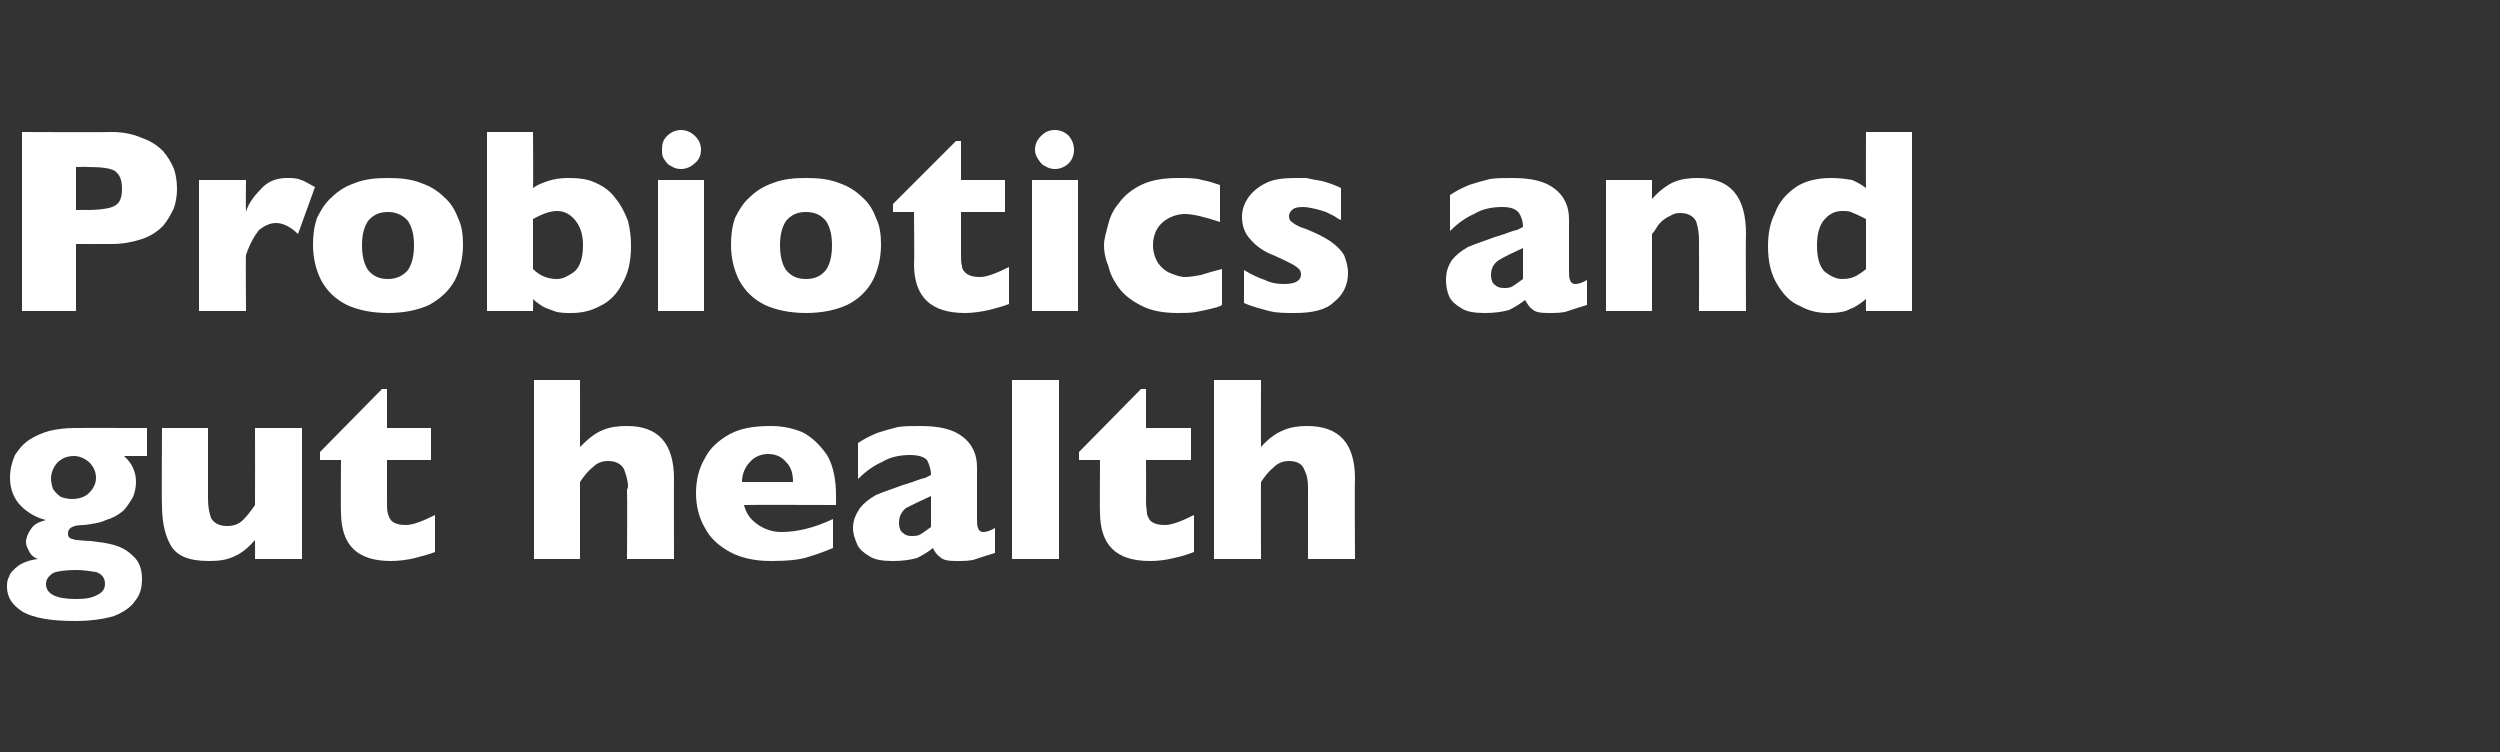
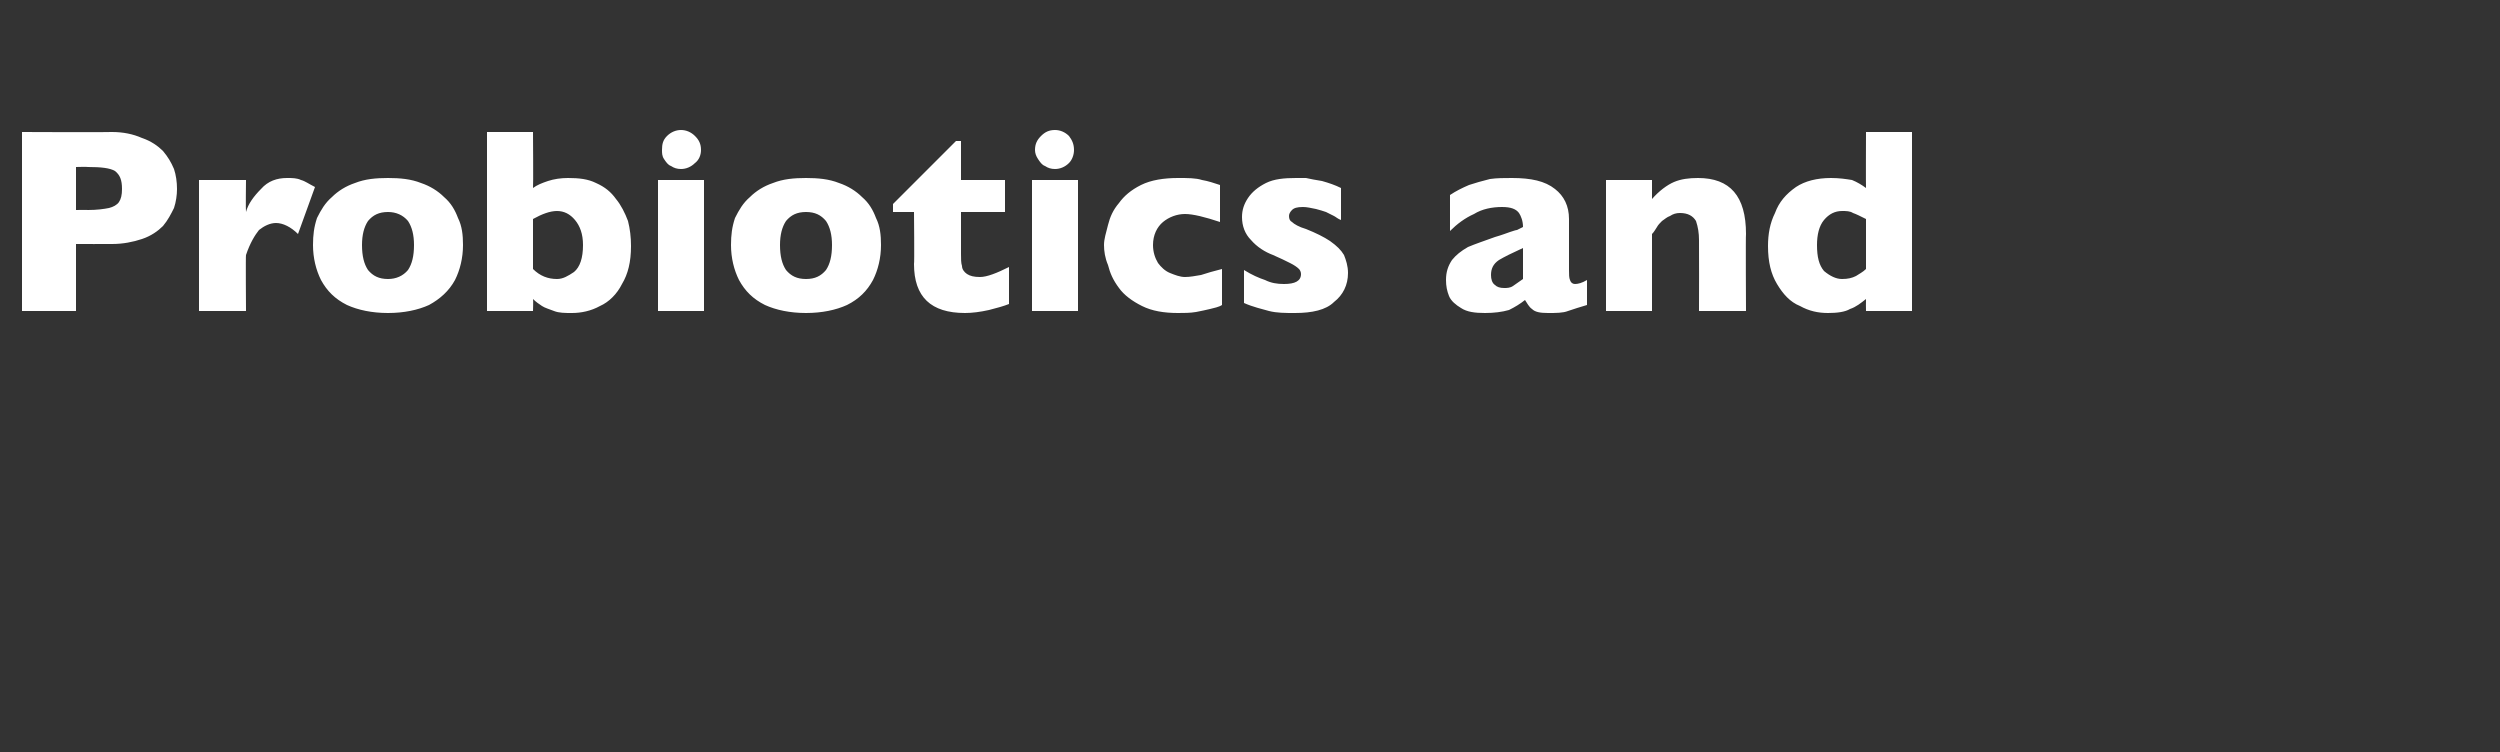
<svg xmlns="http://www.w3.org/2000/svg" version="1.1" width="250px" height="75.2px" viewBox="0 -13 250 75.2" style="top:-13px">
  <rect x="0" y="-13" width="250" height="75.2" fill="#333333" stroke="none" />
  <desc>Probiotics and gut health</desc>
  <defs />
  <g id="Polygon194474">
-     <path d="m14.7 32.6h-2.3c.8.7 1.2 1.6 1.2 2.6c0 .5-.1 1-.3 1.5c-.3.5-.6 1-1 1.4c-.5.4-1 .7-1.7.9c-.6.3-1.4.4-2.2.5c-1.1 0-1.6.3-1.6.8c0 .2 0 .4.2.5c.1.1.3.1.6.2c.3 0 .8.1 1.5.1c.8.1 1.6.2 2.3.4c.7.2 1.3.5 1.9 1.1c.6.5.9 1.3.9 2.3c0 .9-.2 1.6-.7 2.2c-.4.6-1.1 1.1-2.1 1.5c-1 .3-2.3.5-3.9.5c-2.4 0-4.1-.3-5.2-.9c-1.1-.7-1.6-1.5-1.6-2.5c0-.3 0-.7.2-1c.1-.4.4-.7.9-1.1c.4-.3 1.1-.6 2-.7c-.3-.1-.6-.3-.8-.6c-.2-.4-.4-.7-.4-1.1c0-.4.2-.9.5-1.3c.3-.5.8-.7 1.5-.9c-.9-.2-1.8-.7-2.5-1.4c-.7-.7-1.1-1.7-1.1-2.8c0-.9.2-1.6.5-2.3c.4-.6.8-1.1 1.4-1.5c.6-.4 1.3-.7 2-.9c.8-.2 1.7-.3 2.6-.3c-.02-.01 7.2 0 7.2 0v2.8zm-5.1 2.2c0-.7-.3-1.2-.7-1.6c-.5-.4-1-.6-1.5-.6c-.8 0-1.3.3-1.7.7c-.4.5-.6 1-.6 1.6c0 .3.1.7.2 1c.2.3.5.6.8.8c.3.1.7.2 1.1.2c.7 0 1.3-.2 1.7-.6c.4-.4.7-.9.7-1.5zm.9 10.6c0-.6-.3-1-.9-1.2c-.7-.1-1.3-.2-1.9-.2c-1.1 0-1.9.1-2.4.3c-.4.3-.7.6-.7 1.1c0 1 1 1.5 3 1.5c.9 0 1.6-.1 2.1-.4c.5-.2.8-.6.8-1.1zm19.7-2.5h-4.7s.02-1.86 0-1.9c-.6.7-1.3 1.3-2 1.6c-.8.4-1.6.5-2.6.5c-2 0-3.3-.5-3.9-1.7c-.6-1.1-.8-2.5-.8-3.9c-.05 0 0-7.7 0-7.7h4.6v7.1c0 .7.1 1.3.3 1.9c.3.5.8.8 1.6.8c.7 0 1.2-.2 1.6-.6c.4-.4.8-.9 1.2-1.5c.02 0 0-7.7 0-7.7h4.7v13.1zm13.3-.7c-.5.2-1.2.4-2 .6c-.8.2-1.7.3-2.4.3c-3.4 0-5-1.6-5-4.9c-.04.04 0-5.2 0-5.2H32v-.8l6.2-6.3h.5v3.9h4.4v3.2h-4.4v4.2c0 .5 0 .9.1 1.2c.1.3.2.6.5.8c.3.2.7.3 1.3.3c.7 0 1.7-.4 2.9-1v3.7zm23.9.7h-4.7s.04-6.79 0-6.8v-.1c0-.1.1-.2.1-.3c0-.7-.2-1.2-.4-1.8c-.3-.5-.8-.8-1.6-.8c-.6 0-1.1.2-1.5.6c-.5.4-.9.9-1.3 1.5v7.7h-4.6V25h4.6s.01 6.67 0 6.7c.8-.8 1.5-1.4 2.3-1.7c.7-.3 1.5-.4 2.4-.4c3.1 0 4.7 1.7 4.7 5.3c-.02-.05 0 8 0 8zm16.2-5.4s-9.22-.03-9.2 0c.2.8.6 1.4 1.3 1.9c.7.5 1.5.8 2.4.8c1.6 0 3.3-.4 5.2-1.3v2.9c-.7.3-1.5.6-2.5.9c-.9.3-2.2.4-3.7.4c-1.6 0-3-.3-4.1-.9c-1.1-.6-2-1.4-2.5-2.4c-.6-1-.9-2.2-.9-3.5c0-1.3.3-2.5.9-3.5c.5-1 1.4-1.8 2.5-2.4c1.1-.6 2.5-.8 4.1-.8c1.1 0 2.1.2 3.1.6c1 .5 1.8 1.3 2.5 2.3c.6 1 .9 2.4.9 4c.02.04 0 1 0 1zm-4.3-2.3c0-.9-.2-1.5-.7-2c-.4-.5-1-.8-1.8-.8c-.7 0-1.4.3-1.8.8c-.5.5-.8 1.2-.8 2h5.1zm20.2 7.1c-.7.2-1.3.4-1.9.6c-.5.2-1.2.2-2 .2c-.8 0-1.3-.1-1.6-.4c-.3-.2-.6-.6-.7-.9c-.5.4-1 .7-1.6 1c-.7.2-1.5.3-2.4.3c-1 0-1.8-.1-2.4-.5c-.5-.3-1-.7-1.2-1.2c-.2-.5-.4-1-.4-1.6c0-.8.3-1.4.7-2c.4-.5.9-.9 1.6-1.3c.7-.3 1.6-.6 2.7-1c.7-.2 1.2-.4 1.5-.5c.3-.1.6-.2.7-.2l.6-.3c0-.6-.2-1.1-.4-1.5c-.3-.3-.8-.5-1.7-.5c-1 0-2 .2-2.8.7c-.9.4-1.7 1-2.4 1.7v-3.6c.6-.4 1.2-.7 1.9-1c.6-.2 1.3-.4 2.1-.6c.7-.1 1.4-.1 2.2-.1c1.9 0 3.3.3 4.3 1.1c.9.7 1.4 1.7 1.4 3v5.1c0 .4 0 .8.1 1c.1.3.3.4.5.4c.3 0 .7-.1 1.2-.4v2.5zm-6.4-2.6v-3.1c-1.1.5-1.9.9-2.5 1.2c-.5.4-.7.9-.7 1.5c0 .4.1.8.4 1c.2.2.5.3.8.3c.4 0 .7 0 1-.2c.3-.2.6-.4 1-.7zm12.8 3.2h-4.7V25h4.7v17.9zm13.5-.7c-.5.2-1.1.4-2 .6c-.8.2-1.6.3-2.4.3c-3.4 0-5-1.6-5-4.9c-.03.04 0-5.2 0-5.2h-2.1v-.8l6.2-6.3h.5v3.9h4.5v3.2h-4.5s.02 4.21 0 4.2c0 .5.1.9.1 1.2c.1.3.2.6.5.8c.3.2.7.3 1.3.3c.7 0 1.7-.4 2.9-1v3.7zm16.1.7h-4.7s.01-6.79 0-6.8v-.4c0-.7-.1-1.2-.4-1.8c-.2-.5-.7-.8-1.5-.8c-.6 0-1.1.2-1.5.6c-.5.4-.9.9-1.3 1.5c-.02 0 0 7.7 0 7.7h-4.7V25h4.7s-.02 6.67 0 6.7c.7-.8 1.5-1.4 2.3-1.7c.7-.3 1.5-.4 2.3-.4c3.2 0 4.8 1.7 4.8 5.3c-.05-.05 0 8 0 8z" stroke="none" fill="#fff" />
-   </g>
+     </g>
  <g id="Polygon194473">
-     <path d="m17.7 5.9c0 .6-.1 1.3-.3 1.9c-.3.6-.6 1.2-1.1 1.8c-.5.5-1.2 1-2.1 1.3c-.9.3-1.9.5-3 .5c-.04.01-3.6 0-3.6 0v6.7H2.2V.2s8.96.04 9 0c1.1 0 2.1.2 3 .6c.9.3 1.6.8 2.1 1.3c.5.6.8 1.1 1.1 1.8c.2.6.3 1.3.3 2zm-5.5 0c0-.9-.2-1.4-.7-1.8c-.5-.3-1.4-.4-2.7-.4c-.03-.03-1.2 0-1.2 0v4.3s1.19-.02 1.2 0c.9 0 1.6-.1 2.1-.2c.4-.1.8-.3 1-.6c.2-.3.3-.7.3-1.3zm19.3-.2l-1.7 4.7c-.7-.7-1.5-1.1-2.2-1.1c-.6 0-1.2.3-1.7.7c-.4.5-.9 1.3-1.3 2.5c-.04-.03 0 5.6 0 5.6h-4.7V5h4.7s-.04 3.16 0 3.2c.2-.8.8-1.6 1.5-2.3c.7-.8 1.6-1.1 2.6-1.1c.5 0 1 0 1.4.2c.4.1.8.4 1.4.7zm14.8 5.8c0 1.3-.3 2.5-.8 3.5c-.6 1.1-1.5 1.9-2.6 2.5c-1.1.5-2.5.8-4.1.8c-1.6 0-3-.3-4.1-.8c-1.2-.6-2-1.4-2.6-2.5c-.5-1-.8-2.2-.8-3.5c0-1 .1-1.8.4-2.7c.4-.8.8-1.5 1.5-2.1c.6-.6 1.4-1.1 2.3-1.4c1-.4 2.1-.5 3.3-.5c1.2 0 2.3.1 3.3.5c.9.3 1.7.8 2.3 1.4c.7.6 1.1 1.3 1.4 2.1c.4.8.5 1.7.5 2.7zm-4.9 0c0-1-.2-1.8-.6-2.4c-.5-.6-1.2-.9-2-.9c-.9 0-1.5.3-2 .9c-.4.6-.6 1.4-.6 2.4c0 1.1.2 1.9.6 2.5c.5.6 1.1.9 2 .9c.8 0 1.5-.3 2-.9c.4-.6.6-1.4.6-2.5zm21.7.1c0 1.6-.3 2.8-.9 3.8c-.5 1-1.3 1.8-2.2 2.2c-.9.5-1.9.7-2.8.7c-.7 0-1.3 0-1.8-.2c-.5-.2-.9-.3-1.2-.5c-.3-.2-.6-.4-.9-.7c.04.03 0 1.2 0 1.2h-4.6V.2h4.6s.04 5.56 0 5.6c.4-.3.9-.5 1.5-.7c.6-.2 1.3-.3 2-.3c1.1 0 2 .1 2.8.5c.9.4 1.5.9 2 1.6c.5.6.9 1.4 1.2 2.2c.2.8.3 1.6.3 2.5zm-4.8-.1c0-1.1-.3-1.9-.8-2.5c-.5-.6-1.1-.9-1.8-.9c-.7 0-1.5.3-2.4.8v5c.7.7 1.5 1 2.4 1c.6 0 1.1-.3 1.7-.7c.6-.5.9-1.4.9-2.7zM70.1 2c0 .5-.2 1-.6 1.3c-.4.4-.9.6-1.4.6c-.4 0-.7-.1-1-.3c-.3-.1-.5-.4-.7-.7c-.2-.3-.2-.6-.2-.9c0-.6.1-1 .5-1.4c.4-.4.9-.6 1.4-.6c.5 0 1 .2 1.4.6c.4.4.6.8.6 1.4zm.3 16.1h-4.6V5h4.6v13.1zm17.7-6.6c0 1.3-.3 2.5-.8 3.5c-.6 1.1-1.4 1.9-2.6 2.5c-1.1.5-2.5.8-4.1.8c-1.6 0-3-.3-4.1-.8c-1.2-.6-2-1.4-2.6-2.5c-.5-1-.8-2.2-.8-3.5c0-1 .1-1.8.4-2.7c.4-.8.8-1.5 1.5-2.1c.6-.6 1.4-1.1 2.3-1.4c1-.4 2.1-.5 3.3-.5c1.2 0 2.3.1 3.3.5c.9.3 1.7.8 2.3 1.4c.7.6 1.1 1.3 1.4 2.1c.4.8.5 1.7.5 2.7zm-4.9 0c0-1-.2-1.8-.6-2.4c-.5-.6-1.1-.9-2-.9c-.9 0-1.5.3-2 .9c-.4.6-.6 1.4-.6 2.4c0 1.1.2 1.9.6 2.5c.5.6 1.1.9 2 .9c.9 0 1.5-.3 2-.9c.4-.6.6-1.4.6-2.5zm17.7 5.9c-.5.2-1.2.4-2 .6c-.9.2-1.7.3-2.4.3c-3.4 0-5.1-1.6-5.1-4.9c.05.04 0-5.2 0-5.2h-2.1v-.8l6.3-6.3h.5v3.9h4.4v3.2h-4.4v4.2c0 .5 0 .9.1 1.2c0 .3.2.6.5.8c.3.2.7.3 1.3.3c.7 0 1.7-.4 2.9-1v3.7zM107.4 2c0 .5-.2 1-.5 1.3c-.4.4-.9.6-1.4.6c-.4 0-.7-.1-1-.3c-.3-.1-.5-.4-.7-.7c-.2-.3-.3-.6-.3-.9c0-.6.2-1 .6-1.4c.4-.4.8-.6 1.4-.6c.5 0 1 .2 1.4.6c.3.4.5.8.5 1.4zm.4 16.1h-4.6V5h4.6v13.1zm14.4-.6c-.3.2-.8.3-1.2.4c-.4.1-.9.2-1.4.3c-.6.1-1.2.1-1.8.1c-1.4 0-2.6-.2-3.6-.7c-1-.5-1.8-1.1-2.3-1.8c-.6-.8-.9-1.5-1.1-2.3c-.3-.7-.4-1.4-.4-2c0-.6.2-1.2.4-2c.2-.8.5-1.5 1.1-2.2c.5-.7 1.2-1.3 2.2-1.8c1-.5 2.3-.7 3.7-.7c1 0 1.8 0 2.4.2c.6.1 1.2.3 1.8.5v3.7c-1.5-.5-2.7-.8-3.5-.8c-.8 0-1.6.3-2.2.8c-.6.5-1 1.3-1 2.3c0 .7.2 1.3.5 1.8c.3.4.7.8 1.2 1c.5.2 1 .4 1.5.4c.5 0 1-.1 1.6-.2c.6-.2 1.3-.4 2.1-.6v3.6zm12.6-3.2c0 1.2-.5 2.2-1.4 2.9c-.8.8-2.2 1.1-3.9 1.1c-1 0-1.8 0-2.6-.2c-.7-.2-1.6-.4-2.5-.8V14c.8.5 1.5.8 2.1 1c.6.3 1.2.4 1.9.4c1.1 0 1.7-.3 1.7-1c0-.2-.1-.4-.2-.5c-.2-.2-.5-.4-.9-.6c-.4-.2-1-.5-1.7-.8c-.8-.3-1.6-.8-2.2-1.5c-.6-.6-.9-1.4-.9-2.3c0-.7.2-1.3.6-1.9c.4-.6 1-1.1 1.8-1.5c.8-.4 1.8-.5 3-.5h1c.4.1 1 .2 1.6.3c.7.2 1.3.4 1.9.7v3.2c-.3-.1-.5-.3-.7-.4l-.8-.4c-.3-.1-.6-.2-1-.3c-.5-.1-.9-.2-1.3-.2c-.6 0-.9.1-1.1.3c-.2.2-.3.4-.3.6c0 .3.1.5.3.6c.2.2.7.5 1.4.7c1 .4 1.8.8 2.4 1.2c.7.5 1.1.9 1.4 1.4c.2.5.4 1.1.4 1.8zm23.9 3.2c-.7.2-1.3.4-1.9.6c-.5.2-1.2.2-2 .2c-.8 0-1.3-.1-1.6-.4c-.3-.2-.5-.6-.7-.9c-.5.4-1 .7-1.6 1c-.7.2-1.5.3-2.4.3c-1 0-1.8-.1-2.4-.5c-.5-.3-1-.7-1.2-1.2c-.2-.5-.3-1-.3-1.6c0-.8.2-1.4.6-2c.4-.5.9-.9 1.6-1.3c.7-.3 1.6-.6 2.7-1c.7-.2 1.2-.4 1.5-.5c.3-.1.6-.2.7-.2l.6-.3c0-.6-.2-1.1-.4-1.4c-.3-.4-.8-.6-1.7-.6c-1 0-2 .2-2.8.7c-.9.4-1.7 1-2.4 1.7V6.5c.6-.4 1.2-.7 1.9-1c.6-.2 1.3-.4 2.1-.6c.7-.1 1.4-.1 2.2-.1c1.9 0 3.3.3 4.3 1.1c.9.7 1.4 1.7 1.4 3v5.1c0 .4 0 .8.1 1c.1.3.3.4.5.4c.3 0 .7-.1 1.2-.4v2.5zm-6.4-2.6v-3.1c-1.1.5-1.9.9-2.4 1.2c-.6.4-.8.9-.8 1.5c0 .4.1.8.4 1c.2.2.5.3.9.3c.3 0 .6 0 .9-.2c.3-.2.6-.4 1-.7zm22.3 3.2h-4.7s.02-7.07 0-7.1c0-.7-.1-1.3-.3-1.9c-.3-.5-.8-.8-1.6-.8c-.4 0-.7.1-1 .3c-.3.1-.5.3-.8.5c-.2.2-.4.4-.5.6c-.2.3-.3.5-.5.7v7.7h-4.6V5h4.6v1.9c.7-.8 1.5-1.4 2.2-1.7c.7-.3 1.5-.4 2.4-.4c3.2 0 4.8 1.8 4.8 5.6c-.04 0 0 7.7 0 7.7zm16.6 0h-4.6s-.02-1.17 0-1.2c-.5.4-1 .8-1.6 1c-.5.3-1.3.4-2.2.4c-1 0-1.9-.2-2.8-.7c-1-.4-1.7-1.2-2.3-2.2c-.6-1-.9-2.2-.9-3.8c0-1.2.2-2.3.7-3.3c.4-1.1 1.1-1.9 2.1-2.6c.9-.6 2.1-.9 3.5-.9c.8 0 1.5.1 2.1.2c.5.2 1 .5 1.4.8c-.02-.04 0-5.6 0-5.6h4.6v17.9zm-4.6-4.2v-5c-.6-.3-1-.5-1.3-.6c-.3-.2-.7-.2-1.1-.2c-.7 0-1.3.3-1.8.9c-.5.6-.7 1.5-.7 2.5c0 1.2.2 2 .7 2.6c.6.5 1.2.8 1.8.8c.6 0 1-.1 1.4-.3c.3-.2.7-.4 1-.7z" stroke="none" fill="#fff" />
+     <path d="m17.7 5.9c0 .6-.1 1.3-.3 1.9c-.3.6-.6 1.2-1.1 1.8c-.5.5-1.2 1-2.1 1.3c-.9.3-1.9.5-3 .5c-.04.01-3.6 0-3.6 0v6.7H2.2V.2s8.96.04 9 0c1.1 0 2.1.2 3 .6c.9.3 1.6.8 2.1 1.3c.5.6.8 1.1 1.1 1.8c.2.6.3 1.3.3 2zm-5.5 0c0-.9-.2-1.4-.7-1.8c-.5-.3-1.4-.4-2.7-.4c-.03-.03-1.2 0-1.2 0v4.3s1.19-.02 1.2 0c.9 0 1.6-.1 2.1-.2c.4-.1.8-.3 1-.6c.2-.3.3-.7.3-1.3zm19.3-.2l-1.7 4.7c-.7-.7-1.5-1.1-2.2-1.1c-.6 0-1.2.3-1.7.7c-.4.5-.9 1.3-1.3 2.5c-.04-.03 0 5.6 0 5.6h-4.7V5h4.7s-.04 3.16 0 3.2c.2-.8.8-1.6 1.5-2.3c.7-.8 1.6-1.1 2.6-1.1c.5 0 1 0 1.4.2c.4.1.8.4 1.4.7zm14.8 5.8c0 1.3-.3 2.5-.8 3.5c-.6 1.1-1.5 1.9-2.6 2.5c-1.1.5-2.5.8-4.1.8c-1.6 0-3-.3-4.1-.8c-1.2-.6-2-1.4-2.6-2.5c-.5-1-.8-2.2-.8-3.5c0-1 .1-1.8.4-2.7c.4-.8.8-1.5 1.5-2.1c.6-.6 1.4-1.1 2.3-1.4c1-.4 2.1-.5 3.3-.5c1.2 0 2.3.1 3.3.5c.9.3 1.7.8 2.3 1.4c.7.6 1.1 1.3 1.4 2.1c.4.8.5 1.7.5 2.7zm-4.9 0c0-1-.2-1.8-.6-2.4c-.5-.6-1.2-.9-2-.9c-.9 0-1.5.3-2 .9c-.4.6-.6 1.4-.6 2.4c0 1.1.2 1.9.6 2.5c.5.6 1.1.9 2 .9c.8 0 1.5-.3 2-.9c.4-.6.6-1.4.6-2.5zm21.7.1c0 1.6-.3 2.8-.9 3.8c-.5 1-1.3 1.8-2.2 2.2c-.9.5-1.9.7-2.8.7c-.7 0-1.3 0-1.8-.2c-.5-.2-.9-.3-1.2-.5c-.3-.2-.6-.4-.9-.7c.04.03 0 1.2 0 1.2h-4.6V.2h4.6s.04 5.56 0 5.6c.4-.3.9-.5 1.5-.7c.6-.2 1.3-.3 2-.3c1.1 0 2 .1 2.8.5c.9.4 1.5.9 2 1.6c.5.6.9 1.4 1.2 2.2c.2.8.3 1.6.3 2.5zm-4.8-.1c0-1.1-.3-1.9-.8-2.5c-.5-.6-1.1-.9-1.8-.9c-.7 0-1.5.3-2.4.8v5c.7.7 1.5 1 2.4 1c.6 0 1.1-.3 1.7-.7c.6-.5.9-1.4.9-2.7zM70.1 2c0 .5-.2 1-.6 1.3c-.4.4-.9.6-1.4.6c-.4 0-.7-.1-1-.3c-.3-.1-.5-.4-.7-.7c-.2-.3-.2-.6-.2-.9c0-.6.1-1 .5-1.4c.4-.4.9-.6 1.4-.6c.5 0 1 .2 1.4.6c.4.4.6.8.6 1.4zm.3 16.1h-4.6V5h4.6v13.1zm17.7-6.6c0 1.3-.3 2.5-.8 3.5c-.6 1.1-1.4 1.9-2.6 2.5c-1.1.5-2.5.8-4.1.8c-1.6 0-3-.3-4.1-.8c-1.2-.6-2-1.4-2.6-2.5c-.5-1-.8-2.2-.8-3.5c0-1 .1-1.8.4-2.7c.4-.8.8-1.5 1.5-2.1c.6-.6 1.4-1.1 2.3-1.4c1-.4 2.1-.5 3.3-.5c1.2 0 2.3.1 3.3.5c.9.3 1.7.8 2.3 1.4c.7.6 1.1 1.3 1.4 2.1c.4.8.5 1.7.5 2.7zm-4.9 0c0-1-.2-1.8-.6-2.4c-.5-.6-1.1-.9-2-.9c-.9 0-1.5.3-2 .9c-.4.6-.6 1.4-.6 2.4c0 1.1.2 1.9.6 2.5c.5.6 1.1.9 2 .9c.9 0 1.5-.3 2-.9c.4-.6.6-1.4.6-2.5zm17.7 5.9c-.5.2-1.2.4-2 .6c-.9.2-1.7.3-2.4.3c-3.4 0-5.1-1.6-5.1-4.9c.05.04 0-5.2 0-5.2h-2.1v-.8l6.3-6.3h.5v3.9h4.4v3.2h-4.4v4.2c0 .5 0 .9.1 1.2c0 .3.2.6.5.8c.3.2.7.3 1.3.3c.7 0 1.7-.4 2.9-1v3.7zM107.4 2c0 .5-.2 1-.5 1.3c-.4.4-.9.6-1.4.6c-.4 0-.7-.1-1-.3c-.3-.1-.5-.4-.7-.7c-.2-.3-.3-.6-.3-.9c0-.6.2-1 .6-1.4c.4-.4.8-.6 1.4-.6c.5 0 1 .2 1.4.6c.3.4.5.8.5 1.4zm.4 16.1h-4.6V5h4.6v13.1zm14.4-.6c-.3.2-.8.3-1.2.4c-.4.1-.9.2-1.4.3c-.6.1-1.2.1-1.8.1c-1.4 0-2.6-.2-3.6-.7c-1-.5-1.8-1.1-2.3-1.8c-.6-.8-.9-1.5-1.1-2.3c-.3-.7-.4-1.4-.4-2c0-.6.2-1.2.4-2c.2-.8.5-1.5 1.1-2.2c.5-.7 1.2-1.3 2.2-1.8c1-.5 2.3-.7 3.7-.7c1 0 1.8 0 2.4.2c.6.1 1.2.3 1.8.5v3.7c-1.5-.5-2.7-.8-3.5-.8c-.8 0-1.6.3-2.2.8c-.6.5-1 1.3-1 2.3c0 .7.2 1.3.5 1.8c.3.4.7.8 1.2 1c.5.2 1 .4 1.5.4c.5 0 1-.1 1.6-.2c.6-.2 1.3-.4 2.1-.6v3.6zm12.6-3.2c0 1.2-.5 2.2-1.4 2.9c-.8.8-2.2 1.1-3.9 1.1c-1 0-1.8 0-2.6-.2c-.7-.2-1.6-.4-2.5-.8V14c.8.5 1.5.8 2.1 1c.6.3 1.2.4 1.9.4c1.1 0 1.7-.3 1.7-1c0-.2-.1-.4-.2-.5c-.2-.2-.5-.4-.9-.6c-.4-.2-1-.5-1.7-.8c-.8-.3-1.6-.8-2.2-1.5c-.6-.6-.9-1.4-.9-2.3c0-.7.2-1.3.6-1.9c.4-.6 1-1.1 1.8-1.5c.8-.4 1.8-.5 3-.5h1c.4.1 1 .2 1.6.3c.7.2 1.3.4 1.9.7v3.2c-.3-.1-.5-.3-.7-.4l-.8-.4c-.3-.1-.6-.2-1-.3c-.5-.1-.9-.2-1.3-.2c-.6 0-.9.1-1.1.3c-.2.2-.3.4-.3.6c0 .3.1.5.3.6c.2.2.7.5 1.4.7c1 .4 1.8.8 2.4 1.2c.7.5 1.1.9 1.4 1.4c.2.5.4 1.1.4 1.8zm23.9 3.2c-.7.2-1.3.4-1.9.6c-.5.2-1.2.2-2 .2c-.8 0-1.3-.1-1.6-.4c-.3-.2-.5-.6-.7-.9c-.5.4-1 .7-1.6 1c-.7.2-1.5.3-2.4.3c-1 0-1.8-.1-2.4-.5c-.5-.3-1-.7-1.2-1.2c-.2-.5-.3-1-.3-1.6c0-.8.2-1.4.6-2c.4-.5.9-.9 1.6-1.3c.7-.3 1.6-.6 2.7-1c.7-.2 1.2-.4 1.5-.5c.3-.1.6-.2.7-.2l.6-.3c0-.6-.2-1.1-.4-1.4c-.3-.4-.8-.6-1.7-.6c-1 0-2 .2-2.8.7c-.9.4-1.7 1-2.4 1.7V6.5c.6-.4 1.2-.7 1.9-1c.6-.2 1.3-.4 2.1-.6c.7-.1 1.4-.1 2.2-.1c1.9 0 3.3.3 4.3 1.1c.9.7 1.4 1.7 1.4 3v5.1c0 .4 0 .8.1 1c.1.3.3.4.5.4c.3 0 .7-.1 1.2-.4v2.5zm-6.4-2.6v-3.1c-1.1.5-1.9.9-2.4 1.2c-.6.4-.8.9-.8 1.5c0 .4.1.8.4 1c.2.2.5.3.9.3c.3 0 .6 0 .9-.2zm22.3 3.2h-4.7s.02-7.07 0-7.1c0-.7-.1-1.3-.3-1.9c-.3-.5-.8-.8-1.6-.8c-.4 0-.7.1-1 .3c-.3.1-.5.3-.8.5c-.2.2-.4.4-.5.6c-.2.3-.3.5-.5.7v7.7h-4.6V5h4.6v1.9c.7-.8 1.5-1.4 2.2-1.7c.7-.3 1.5-.4 2.4-.4c3.2 0 4.8 1.8 4.8 5.6c-.04 0 0 7.7 0 7.7zm16.6 0h-4.6s-.02-1.17 0-1.2c-.5.4-1 .8-1.6 1c-.5.3-1.3.4-2.2.4c-1 0-1.9-.2-2.8-.7c-1-.4-1.7-1.2-2.3-2.2c-.6-1-.9-2.2-.9-3.8c0-1.2.2-2.3.7-3.3c.4-1.1 1.1-1.9 2.1-2.6c.9-.6 2.1-.9 3.5-.9c.8 0 1.5.1 2.1.2c.5.2 1 .5 1.4.8c-.02-.04 0-5.6 0-5.6h4.6v17.9zm-4.6-4.2v-5c-.6-.3-1-.5-1.3-.6c-.3-.2-.7-.2-1.1-.2c-.7 0-1.3.3-1.8.9c-.5.6-.7 1.5-.7 2.5c0 1.2.2 2 .7 2.6c.6.5 1.2.8 1.8.8c.6 0 1-.1 1.4-.3c.3-.2.7-.4 1-.7z" stroke="none" fill="#fff" />
  </g>
</svg>